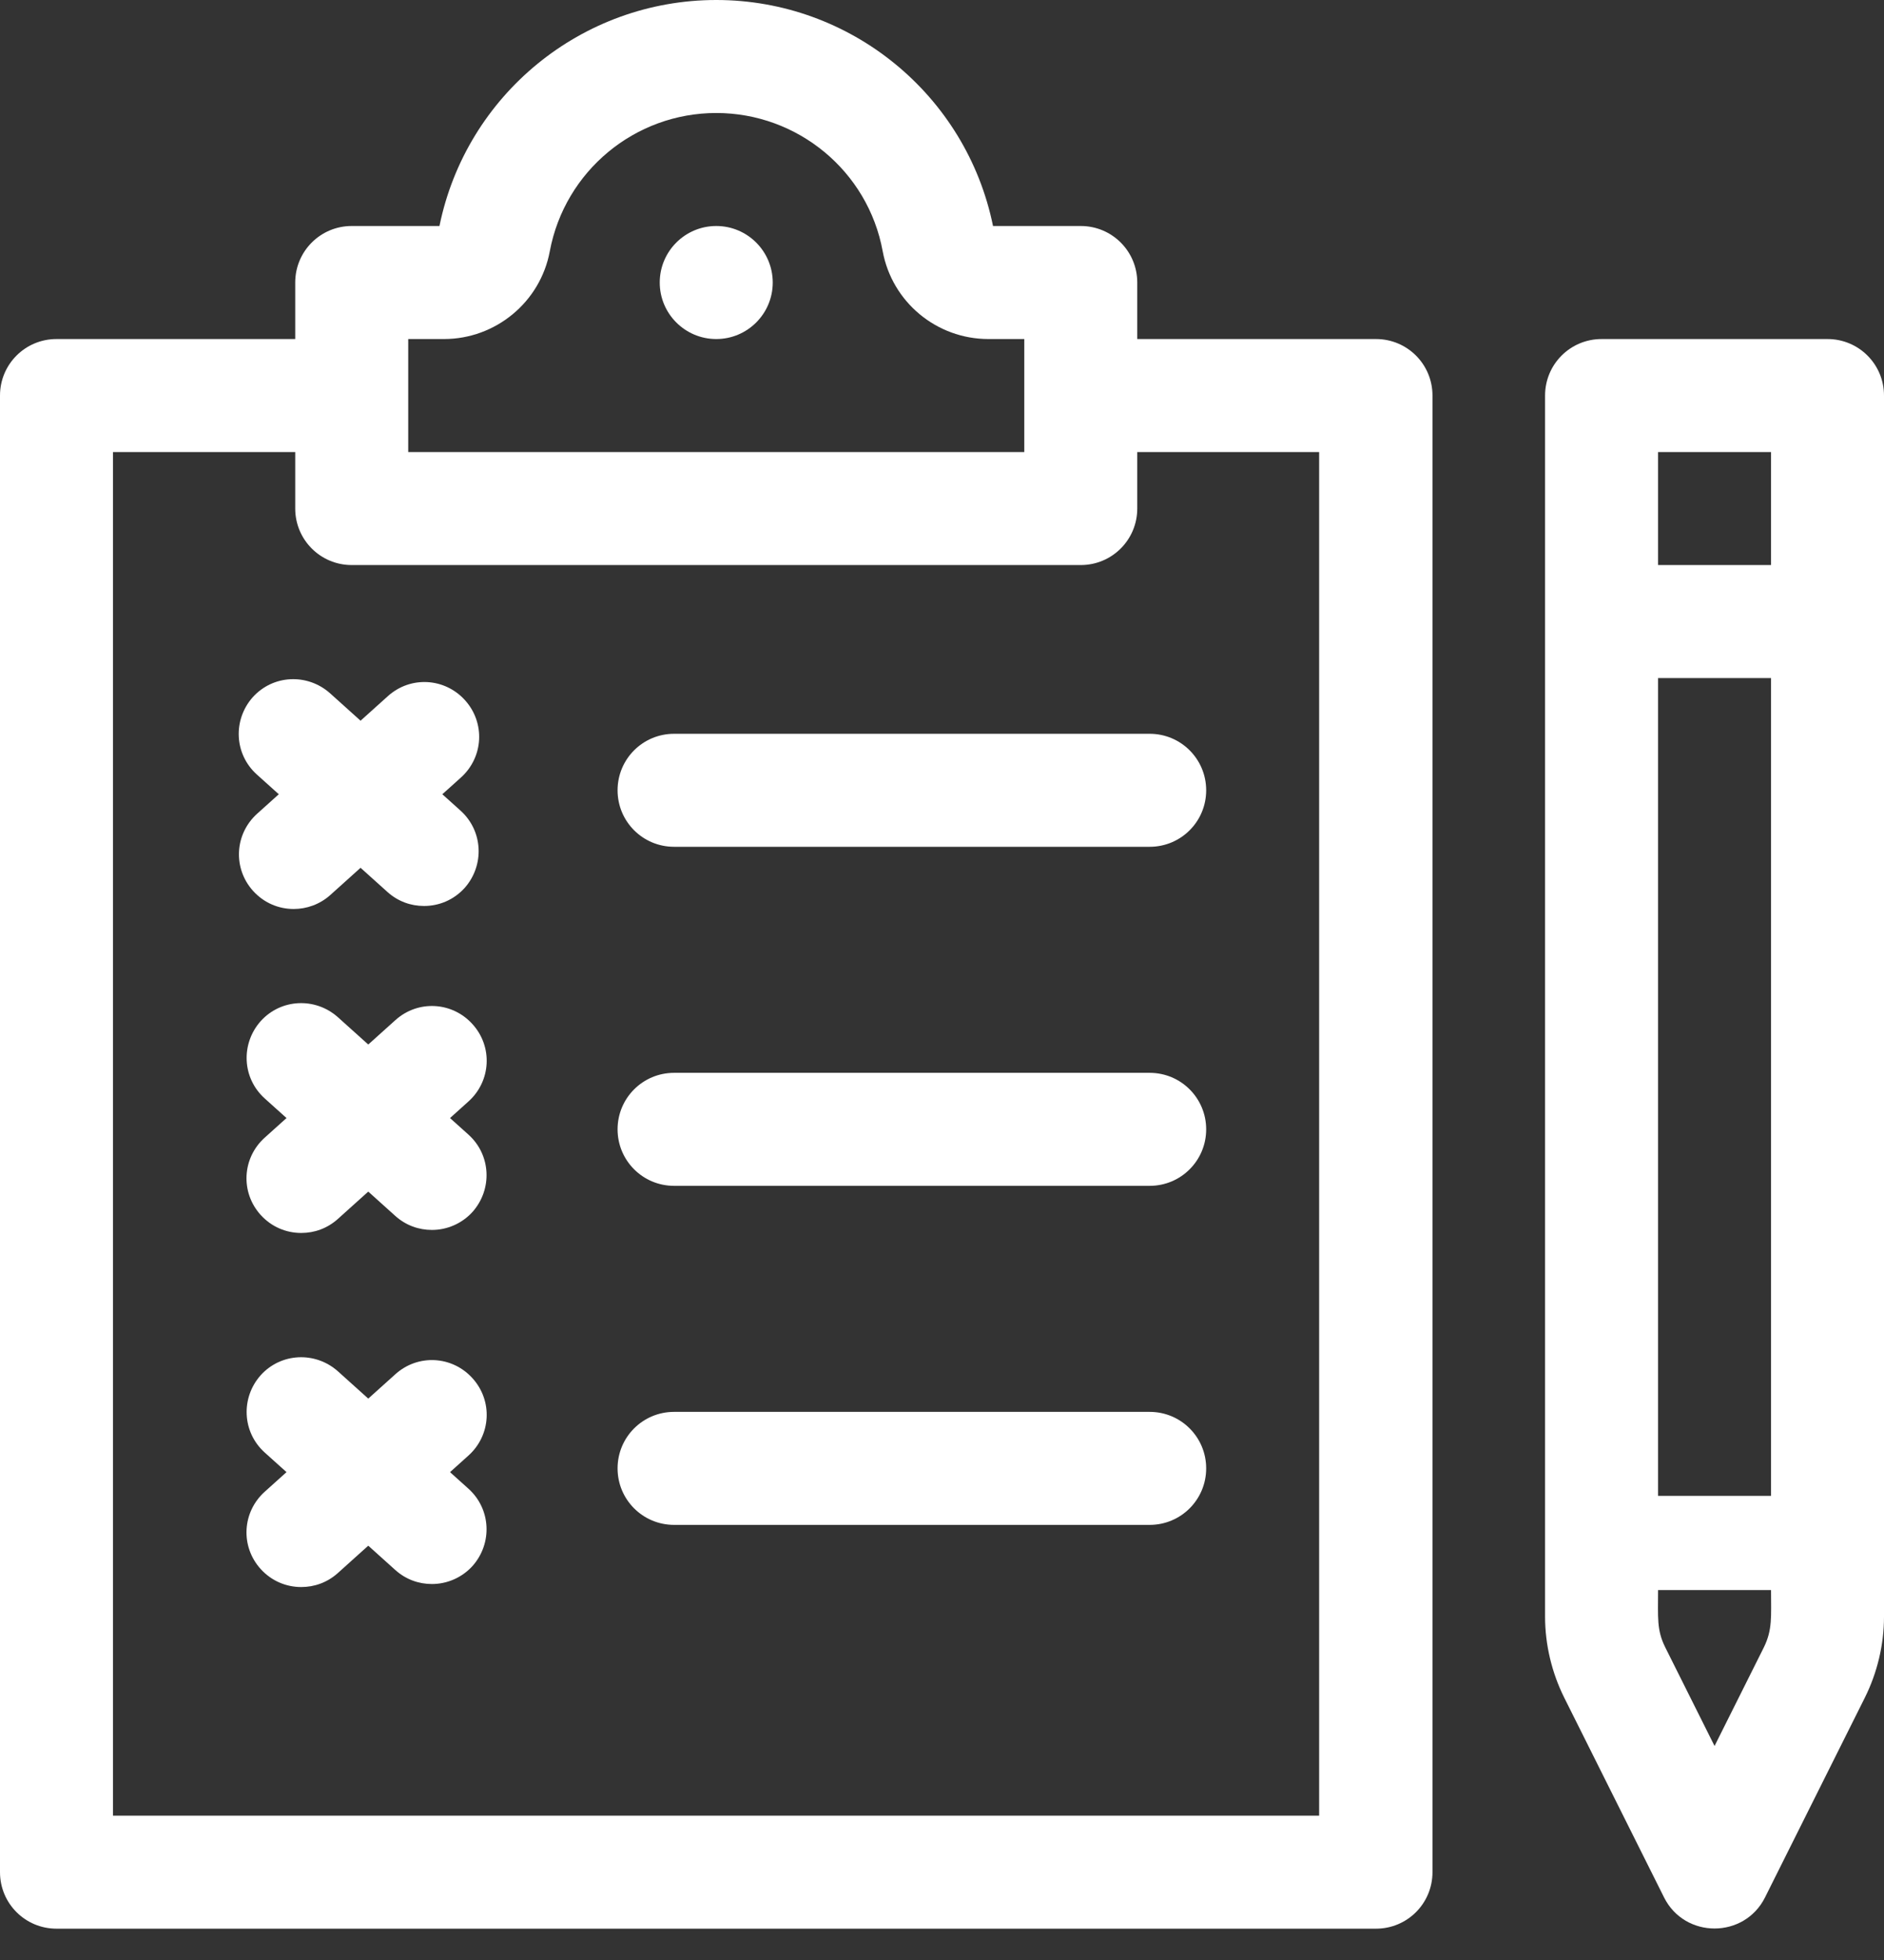
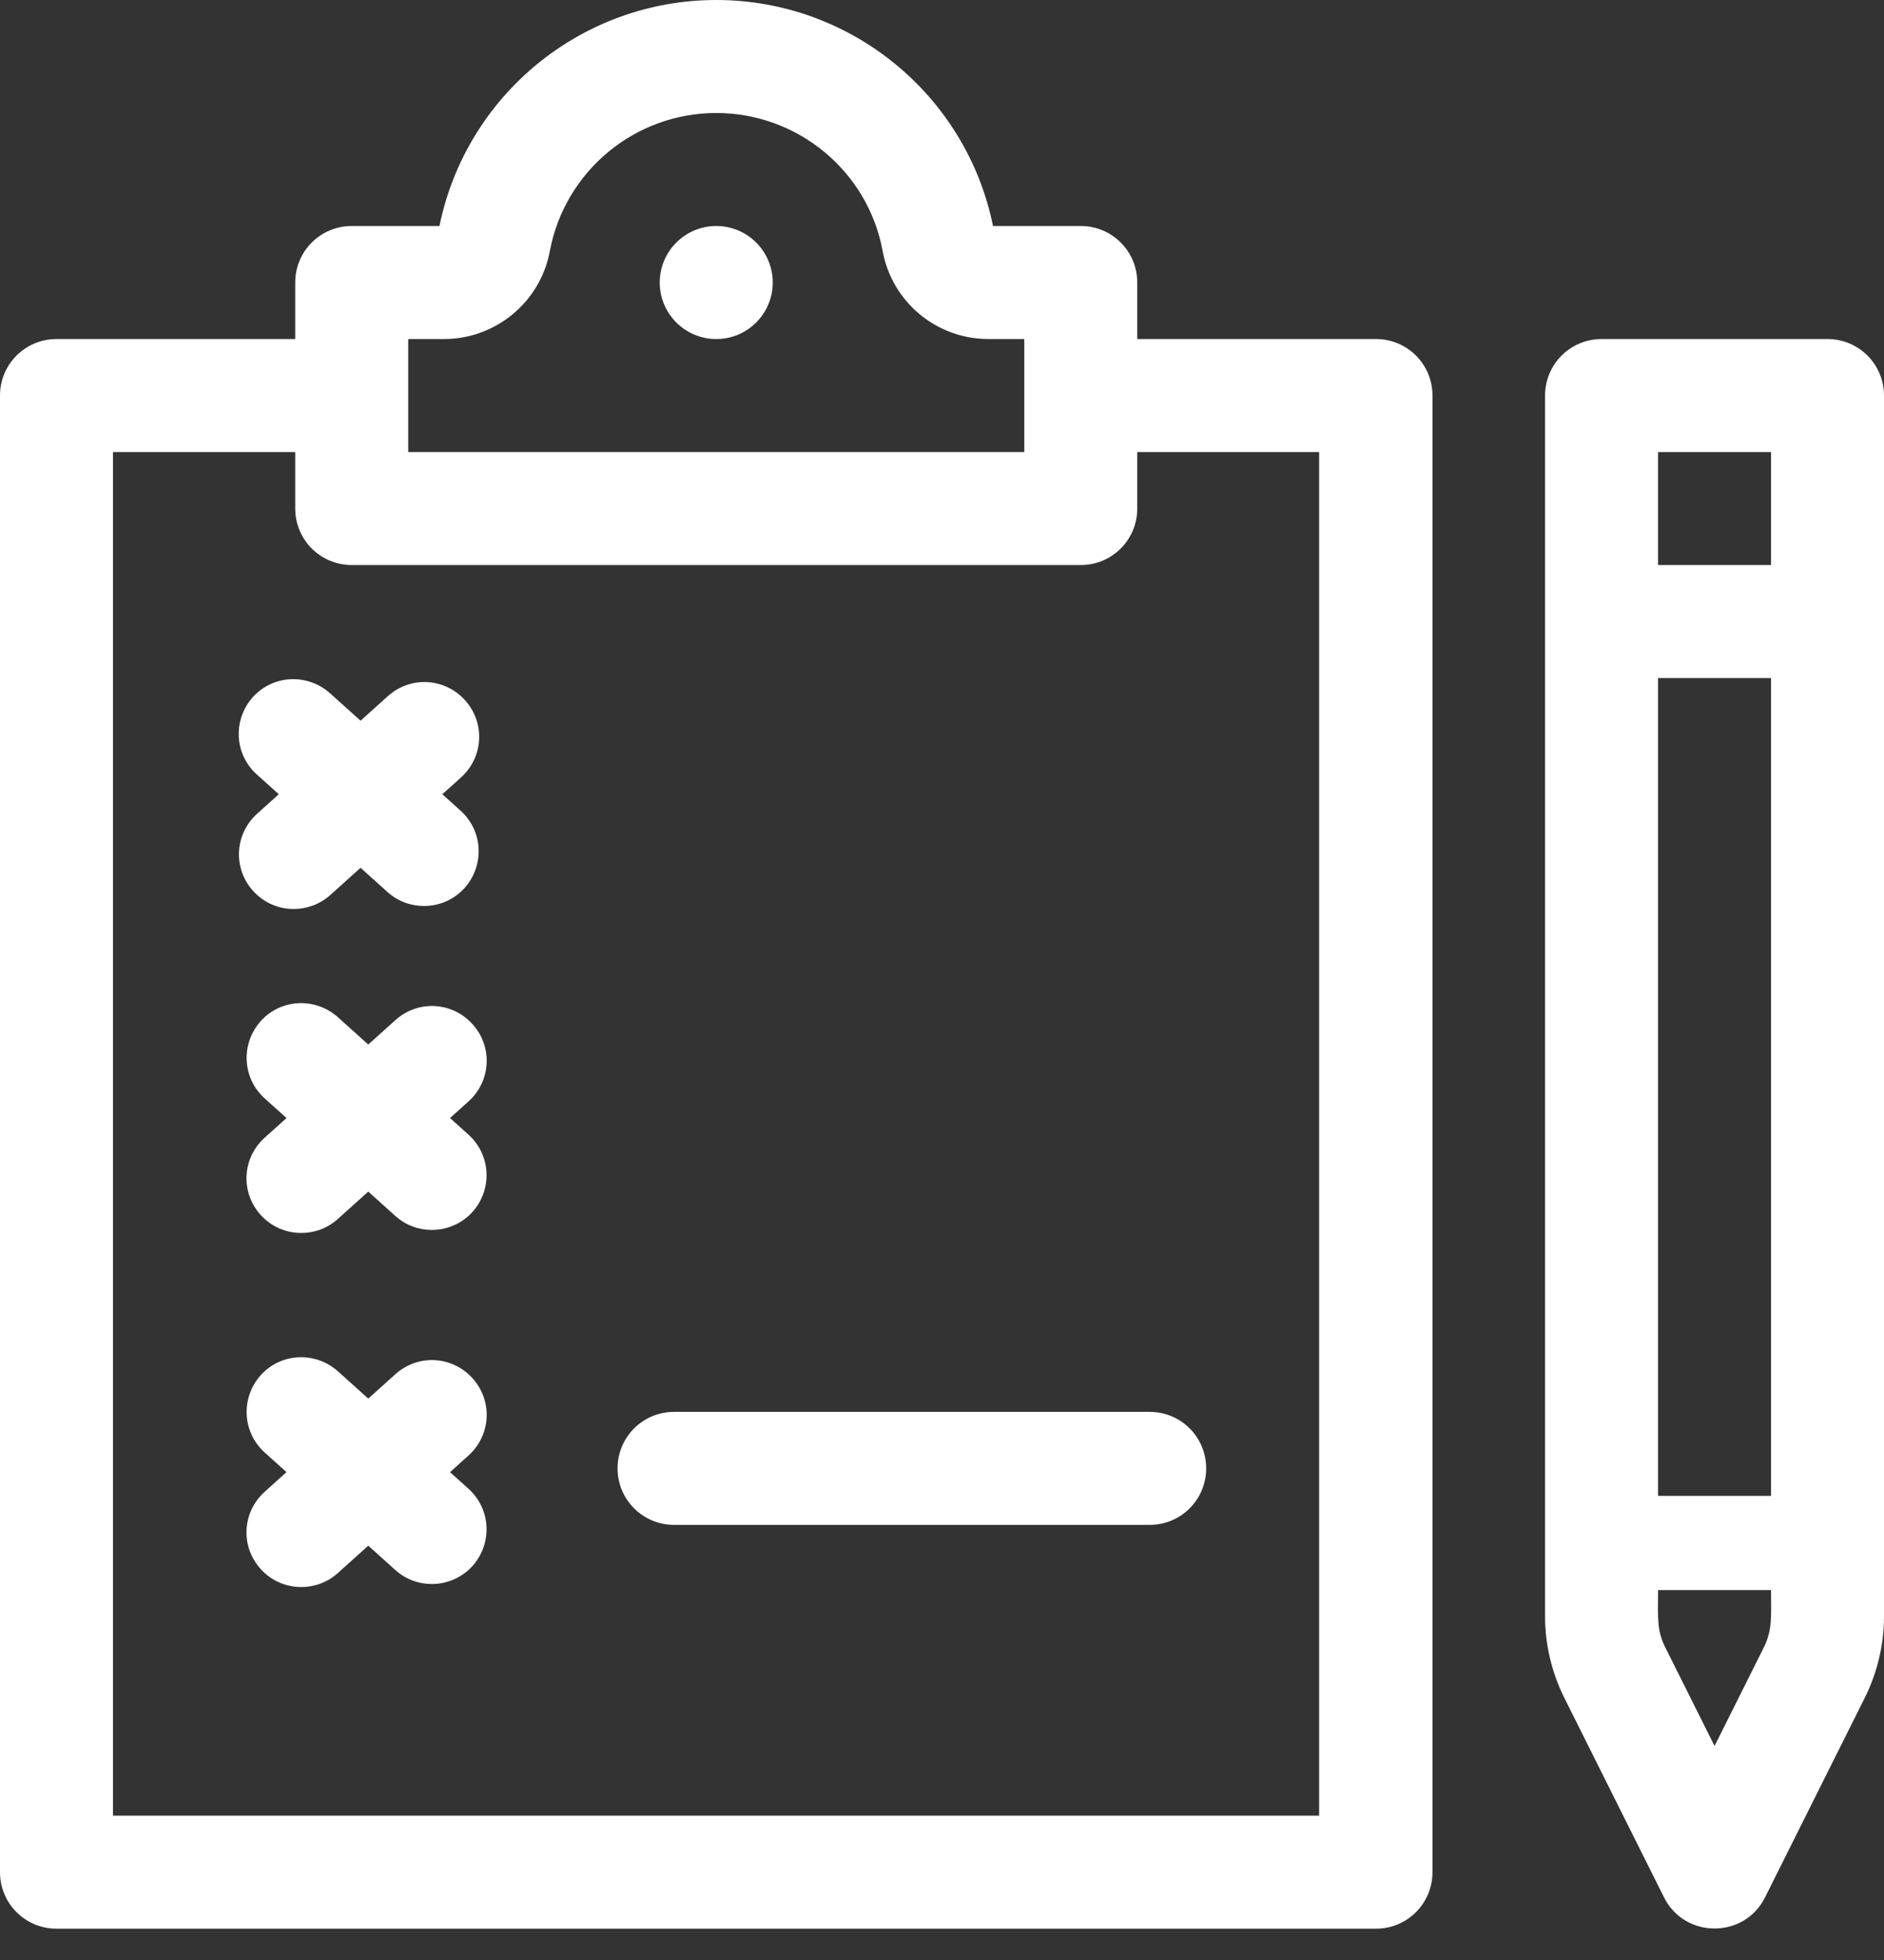
<svg xmlns="http://www.w3.org/2000/svg" width="50" height="52" viewBox="0 0 50 52" fill="none">
  <rect x="0" y="0" width="50" height="52" fill="#333333" stroke="none" />
  <path d="M19.009 8.995C19.837 8.995 20.508 8.323 20.508 7.496C20.508 6.668 19.837 5.996 19.009 5.996C18.181 5.996 17.509 6.668 17.509 7.496C17.509 8.323 18.181 8.995 19.009 8.995Z" fill="white" />
  <path d="M28.683 5.996H26.354C25.645 2.518 22.576 0 19.009 0C15.441 0 12.373 2.518 11.663 5.996H9.334C8.505 5.996 7.835 6.666 7.835 7.495V8.995H1.499C0.67 8.995 0 9.664 0 10.494V49.67C0 50.5 0.67 51.169 1.499 51.169H19.009H36.518C37.348 51.169 38.017 50.5 38.017 49.67V10.494C38.017 9.664 37.348 8.995 36.518 8.995H30.182V7.495C30.182 6.666 29.512 5.996 28.683 5.996ZM10.834 8.995H11.783C13.152 8.995 14.341 8.015 14.591 6.666C14.991 4.537 16.85 2.998 19.009 2.998C21.167 2.998 23.036 4.537 23.426 6.666C23.676 8.015 24.855 8.995 26.234 8.995H27.184V11.993H10.834V8.995ZM35.009 11.993V48.171H19.009H2.998V11.993H7.835V13.492C7.835 14.321 8.505 14.991 9.334 14.991H28.683C29.512 14.991 30.182 14.321 30.182 13.492V11.993H35.009Z" fill="white" />
-   <path d="M16.39 20.967C16.39 21.797 17.06 22.466 17.889 22.466H30.512C31.341 22.466 32.011 21.797 32.011 20.967C32.011 20.138 31.341 19.468 30.512 19.468H17.889C17.06 19.468 16.39 20.138 16.39 20.967Z" fill="white" />
-   <path d="M30.512 28.463H17.889C17.06 28.463 16.39 29.133 16.39 29.962C16.39 30.791 17.06 31.461 17.889 31.461H30.512C31.341 31.461 32.011 30.791 32.011 29.962C32.011 29.133 31.341 28.463 30.512 28.463Z" fill="white" />
  <path d="M30.512 37.458C29.003 37.458 19.398 37.458 17.889 37.458C17.06 37.458 16.39 38.127 16.39 38.957C16.39 39.786 17.06 40.456 17.889 40.456H30.512C31.341 40.456 32.011 39.786 32.011 38.957C32.011 38.127 31.341 37.458 30.512 37.458Z" fill="white" />
  <path d="M42.505 8.995C41.675 8.995 41.005 9.664 41.005 10.494V42.894C41.005 43.634 41.185 44.383 41.515 45.043L44.163 50.34C44.713 51.439 46.292 51.439 46.842 50.34L49.49 45.043C49.82 44.383 50 43.634 50 42.894V10.494C50 9.664 49.33 8.995 48.501 8.995H42.505ZM46.812 43.704L45.503 46.322L44.194 43.704C43.964 43.244 44.004 42.914 44.004 42.185H47.002C47.002 42.894 47.042 43.234 46.812 43.704ZM47.002 39.686H44.004V17.989H47.002V39.686ZM47.002 14.991H44.004V11.993H47.002V14.991Z" fill="white" />
  <path d="M11.253 24.036C10.903 24.036 10.564 23.916 10.284 23.666L6.816 20.548C6.216 20.008 6.176 19.099 6.706 18.499C7.246 17.899 8.155 17.86 8.755 18.389L12.223 21.507C12.822 22.047 12.862 22.956 12.333 23.556C12.043 23.876 11.653 24.036 11.253 24.036Z" fill="white" />
  <path d="M7.795 24.116C7.396 24.116 7.006 23.956 6.716 23.636C6.176 23.036 6.226 22.127 6.826 21.587L10.294 18.469C10.893 17.929 11.803 17.979 12.343 18.579C12.882 19.179 12.832 20.088 12.233 20.628L8.765 23.746C8.485 23.996 8.135 24.116 7.795 24.116Z" fill="white" />
  <path d="M11.463 32.631C11.113 32.631 10.773 32.511 10.493 32.261L7.026 29.143C6.426 28.603 6.386 27.694 6.916 27.094C7.455 26.494 8.365 26.454 8.964 26.984L12.432 30.102C13.032 30.642 13.072 31.551 12.542 32.151C12.252 32.471 11.853 32.631 11.463 32.631Z" fill="white" />
  <path d="M7.995 32.711C7.595 32.711 7.206 32.551 6.916 32.231C6.376 31.631 6.426 30.722 7.026 30.182L10.494 27.064C11.093 26.524 12.003 26.574 12.542 27.174C13.082 27.773 13.032 28.683 12.432 29.223L8.965 32.341C8.685 32.591 8.345 32.711 7.995 32.711Z" fill="white" />
  <path d="M11.463 42.025C11.113 42.025 10.773 41.905 10.493 41.655L7.026 38.537C6.426 37.997 6.386 37.088 6.916 36.488C7.455 35.889 8.365 35.849 8.964 36.378L12.432 39.496C13.032 40.036 13.072 40.946 12.542 41.545C12.252 41.865 11.853 42.025 11.463 42.025Z" fill="white" />
  <path d="M7.995 42.105C7.595 42.105 7.206 41.945 6.916 41.625C6.376 41.025 6.426 40.116 7.026 39.576L10.494 36.458C11.093 35.918 12.003 35.968 12.542 36.568C13.082 37.168 13.032 38.077 12.432 38.617L8.965 41.735C8.685 41.985 8.345 42.105 7.995 42.105Z" fill="white" />
</svg>